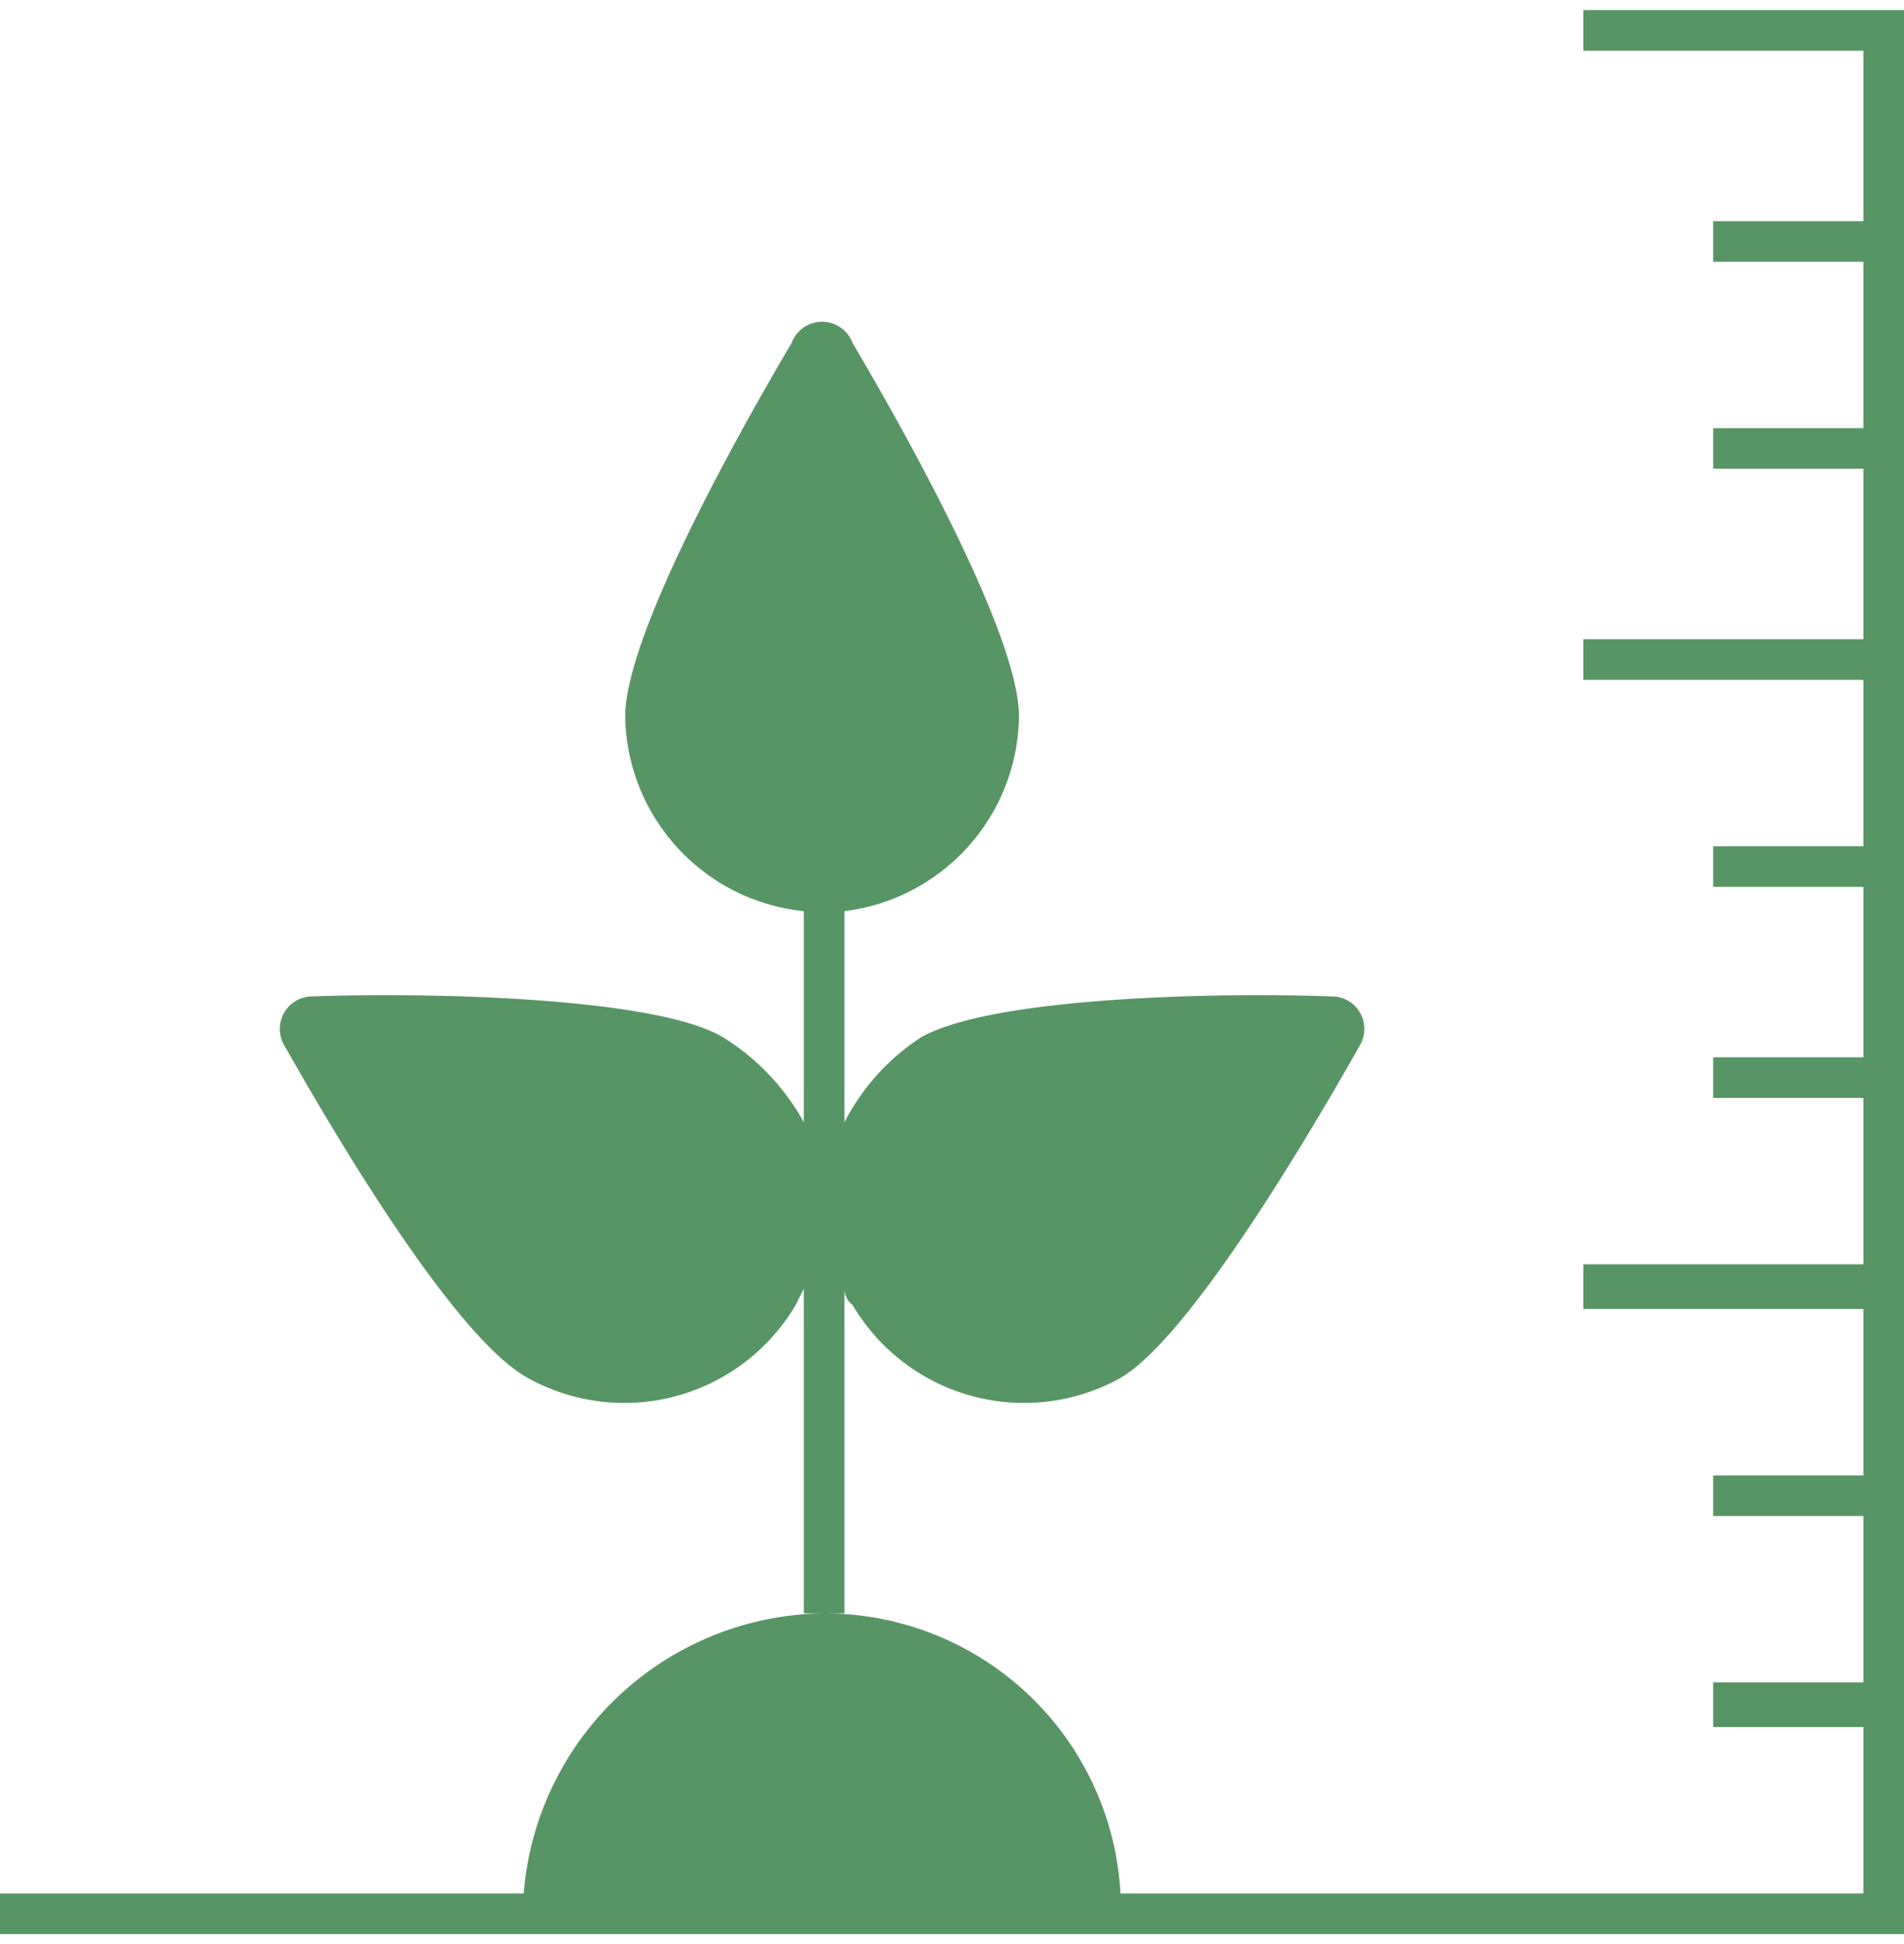
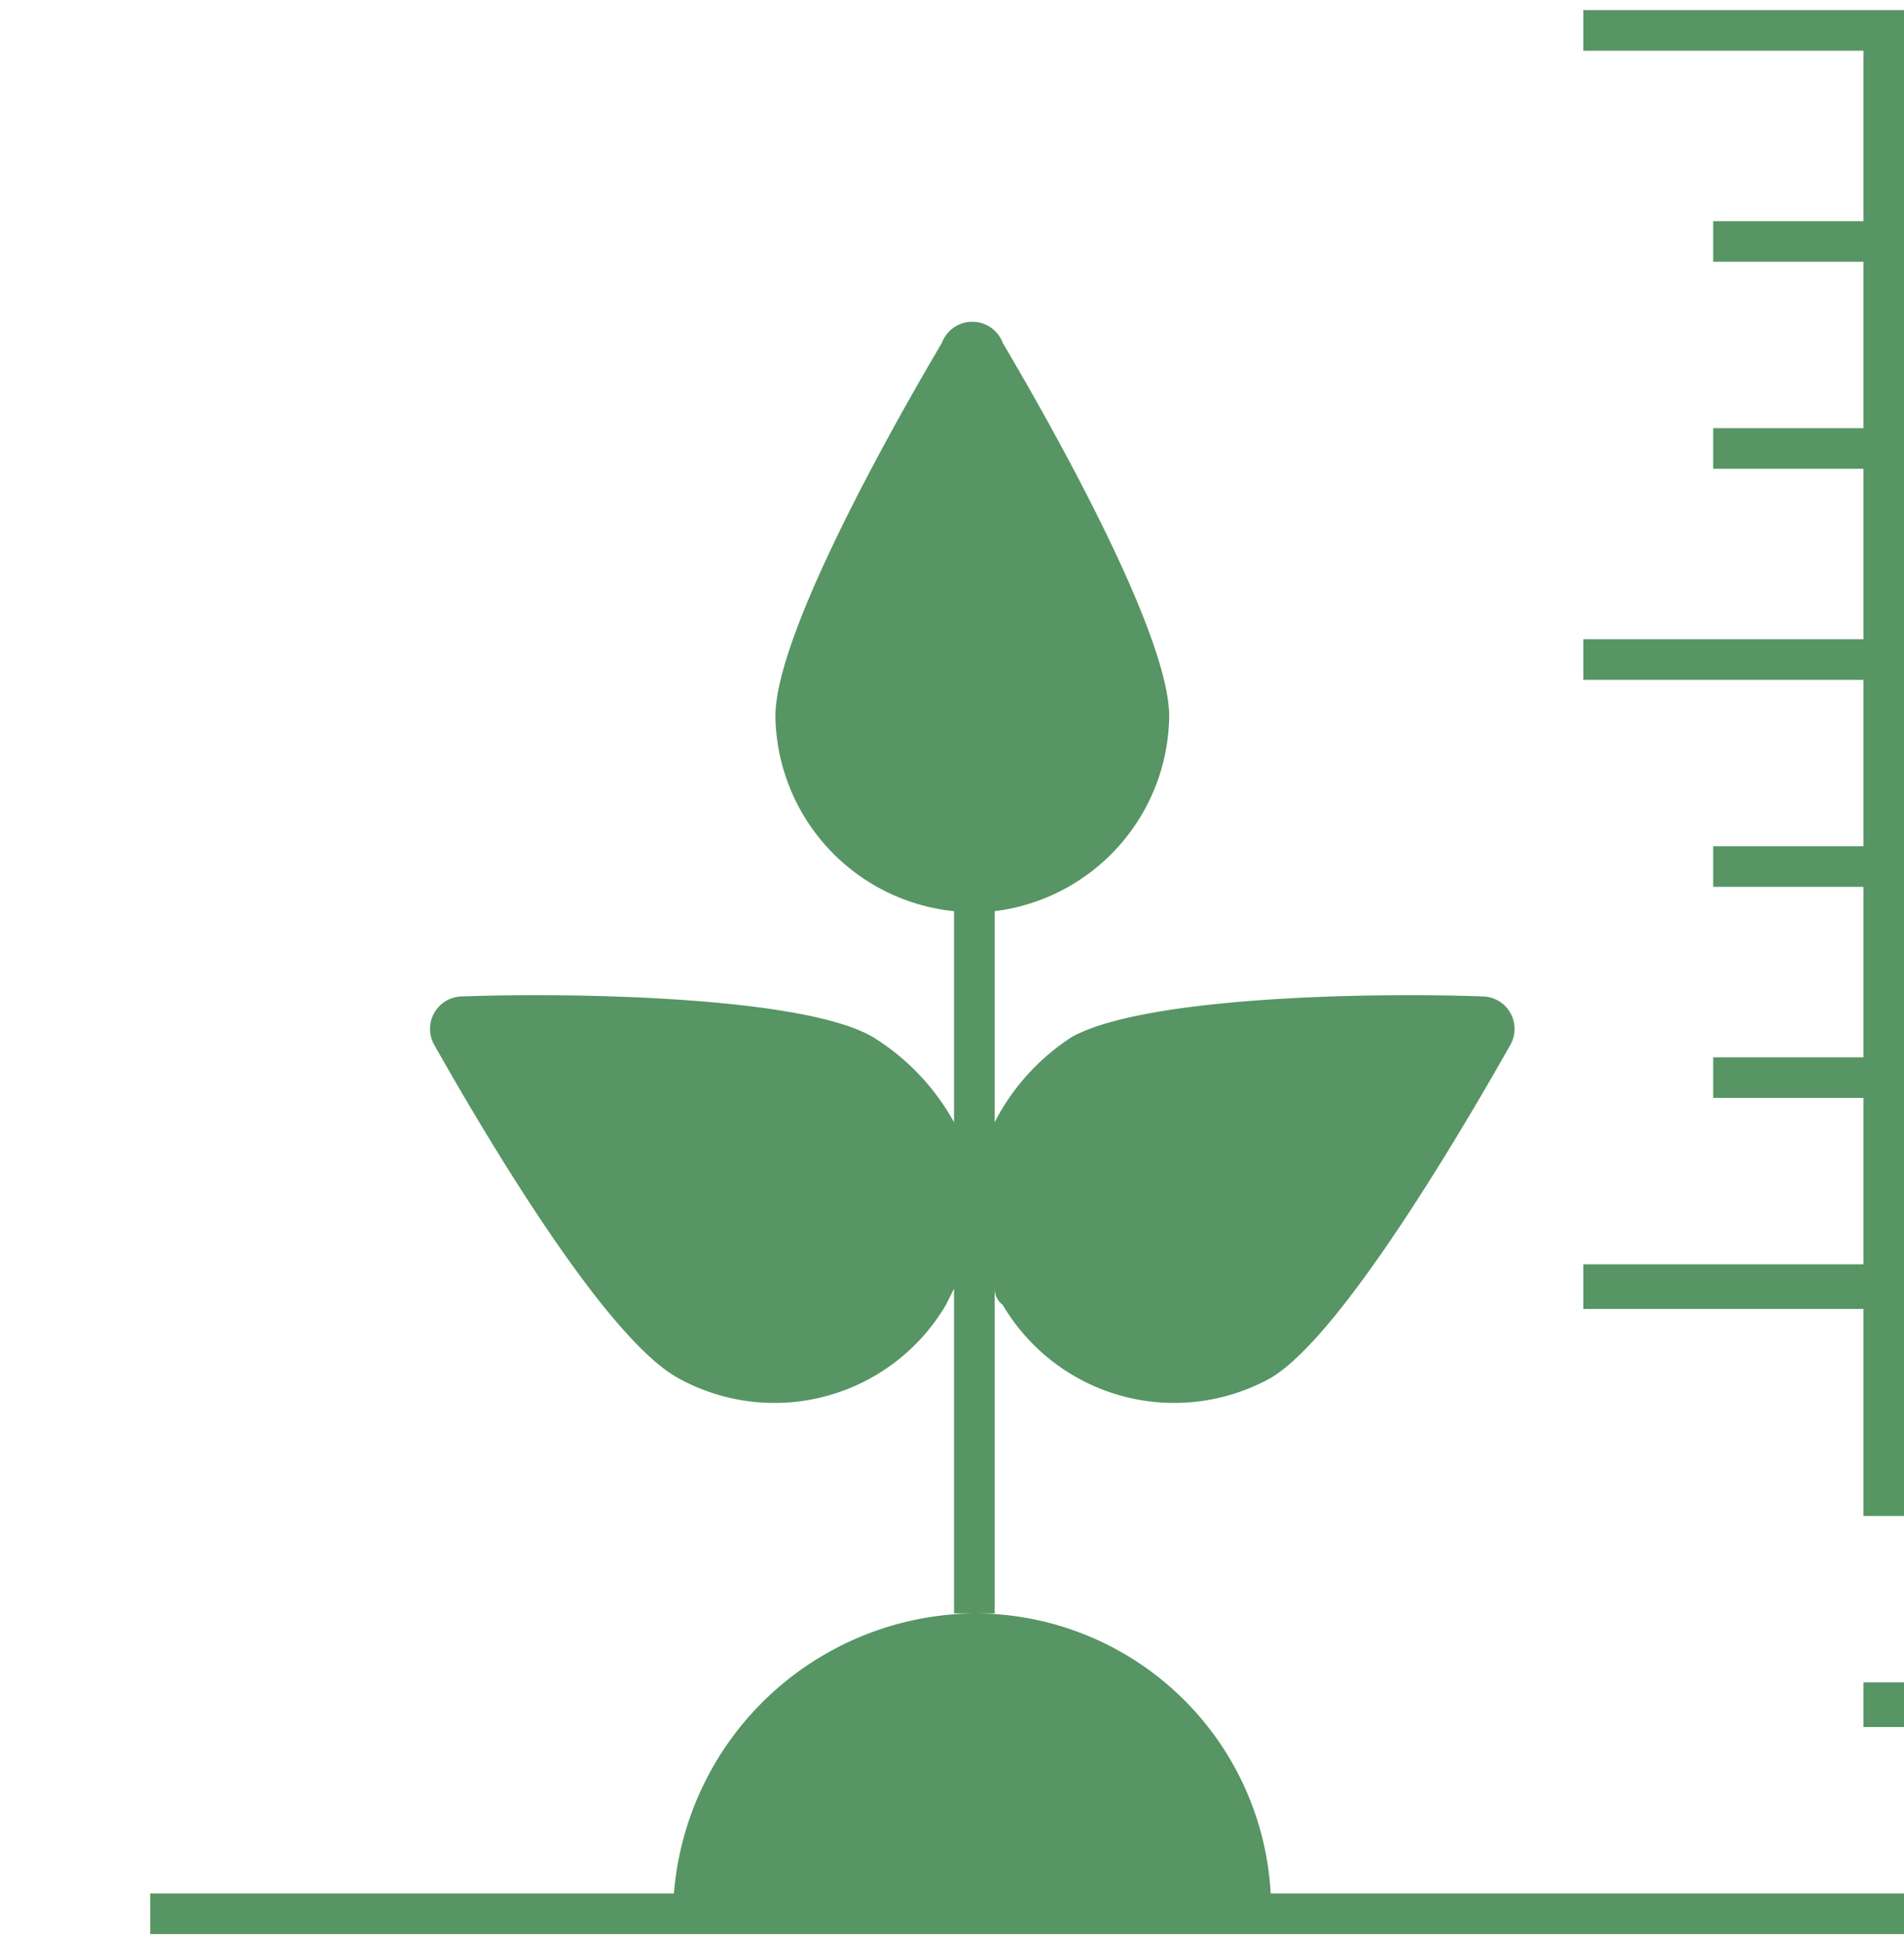
<svg xmlns="http://www.w3.org/2000/svg" viewBox="0 0 46.9 47.4" width="47" height="48">
-   <path d="m39 0v1h6.9v4.2h-3.7v1h3.7v4.1h-3.7v1h3.7v4.2h-6.9v1h6.9v4.1h-3.7v1h3.7v4.2h-3.7v1h3.7v4.1h-6.9v1.1h6.9v4.1h-3.7v1h3.7v4.1h-3.7v1.1h3.7v4.1h-18.3a7.3 7.3 0 0 0 -7.3-6.9h.5v-8a.5.5 0 0 0 .2.4 4.9 4.9 0 0 0 6.6 1.8c1.7-1 4.6-5.9 5.9-8.2a.8.8 0 0 0 -.7-1.2c-2.7-.1-8.3 0-10.1 1a5.5 5.5 0 0 0 -1.9 2.1v-5.2a4.9 4.9 0 0 0 4.3-4.8c0-2-2.8-7-4.1-9.2a.8.8 0 0 0 -1.5 0c-1.3 2.2-4.1 7.2-4.1 9.2a4.9 4.9 0 0 0 4.4 4.8v5.2a5.7 5.7 0 0 0 -2-2.1c-1.7-1-7.4-1.1-10.1-1a.8.8 0 0 0 -.7 1.2c1.3 2.3 4.2 7.2 6 8.2a4.9 4.9 0 0 0 6.6-1.8l.2-.4v8h.5a7.5 7.5 0 0 0 -7.4 6.9h-12.9v1h46.9v-47.4z" fill="#579564" />
+   <path d="m39 0v1h6.9v4.2h-3.7v1h3.7v4.1h-3.7v1h3.7v4.2h-6.9v1h6.9v4.1h-3.7v1h3.7v4.2h-3.7v1h3.7v4.1h-6.9v1.1h6.9v4.1v1h3.7v4.1h-3.7v1.1h3.7v4.1h-18.3a7.3 7.3 0 0 0 -7.3-6.9h.5v-8a.5.5 0 0 0 .2.4 4.9 4.9 0 0 0 6.6 1.8c1.7-1 4.6-5.9 5.9-8.2a.8.8 0 0 0 -.7-1.2c-2.7-.1-8.3 0-10.1 1a5.5 5.5 0 0 0 -1.9 2.1v-5.2a4.9 4.9 0 0 0 4.3-4.8c0-2-2.8-7-4.1-9.2a.8.8 0 0 0 -1.5 0c-1.3 2.2-4.1 7.2-4.1 9.2a4.9 4.9 0 0 0 4.4 4.8v5.2a5.7 5.7 0 0 0 -2-2.1c-1.7-1-7.4-1.1-10.1-1a.8.8 0 0 0 -.7 1.2c1.3 2.3 4.2 7.2 6 8.2a4.9 4.9 0 0 0 6.6-1.8l.2-.4v8h.5a7.5 7.5 0 0 0 -7.4 6.9h-12.9v1h46.9v-47.4z" fill="#579564" />
</svg>